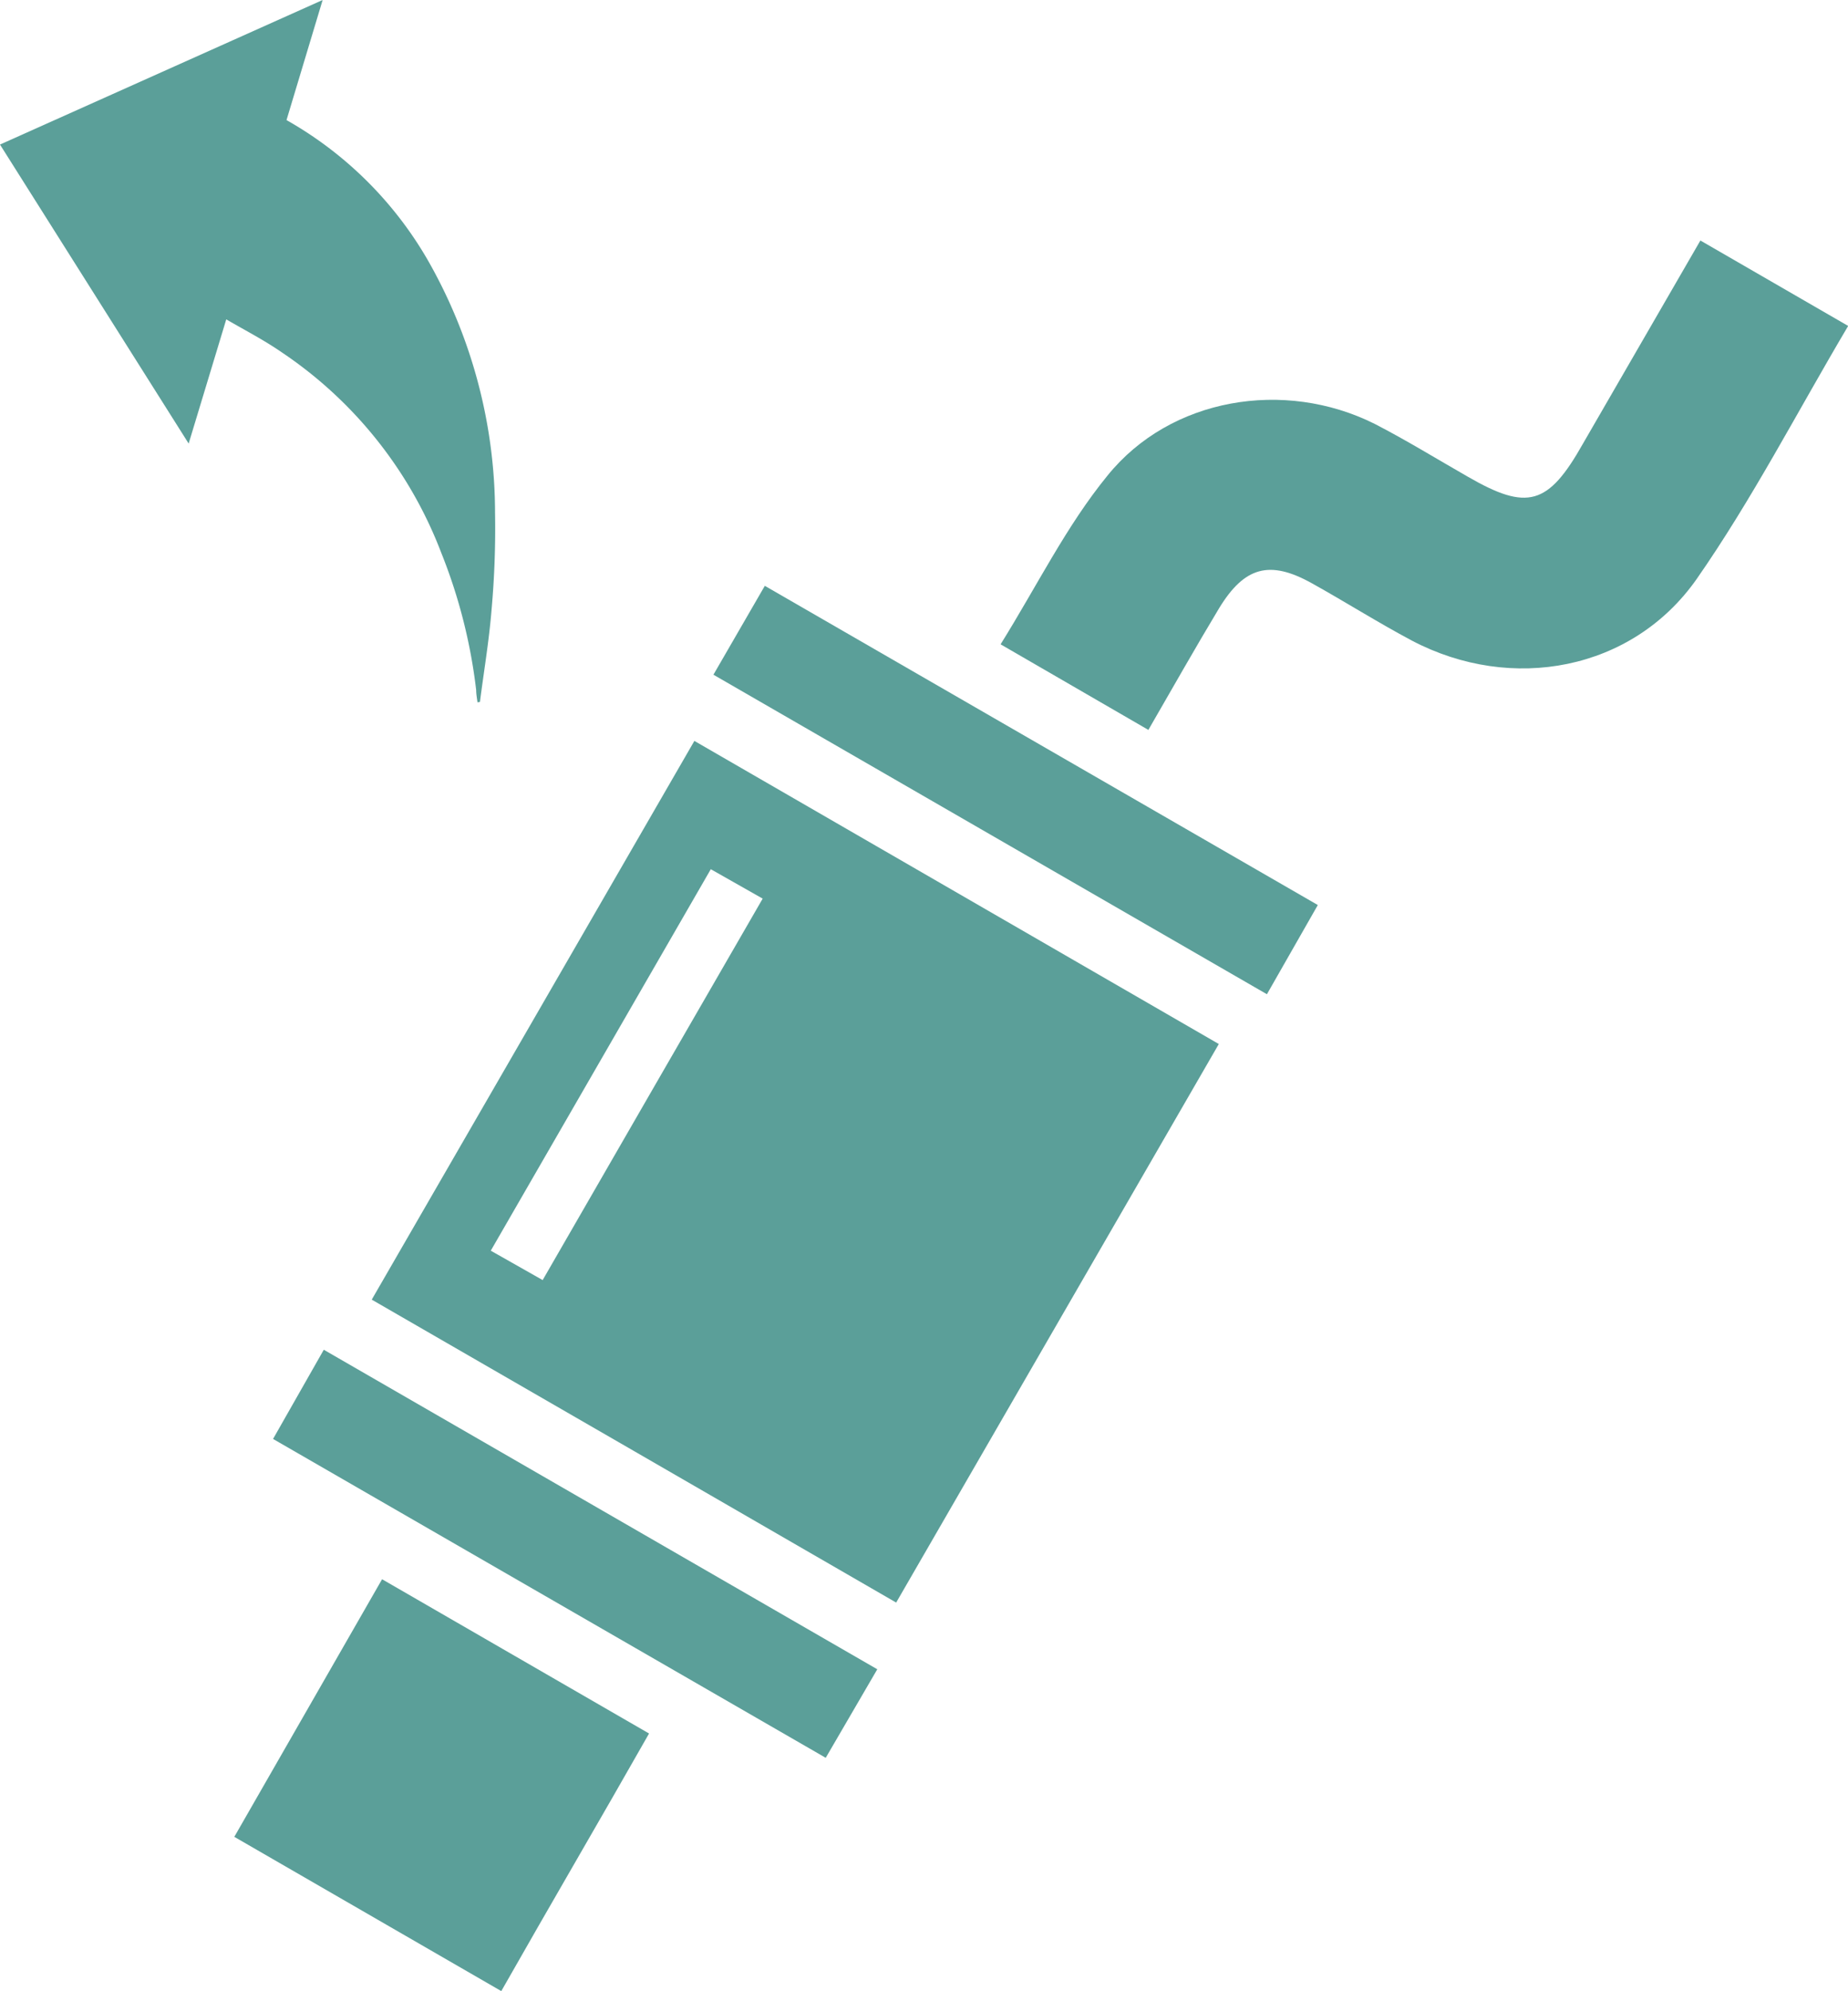
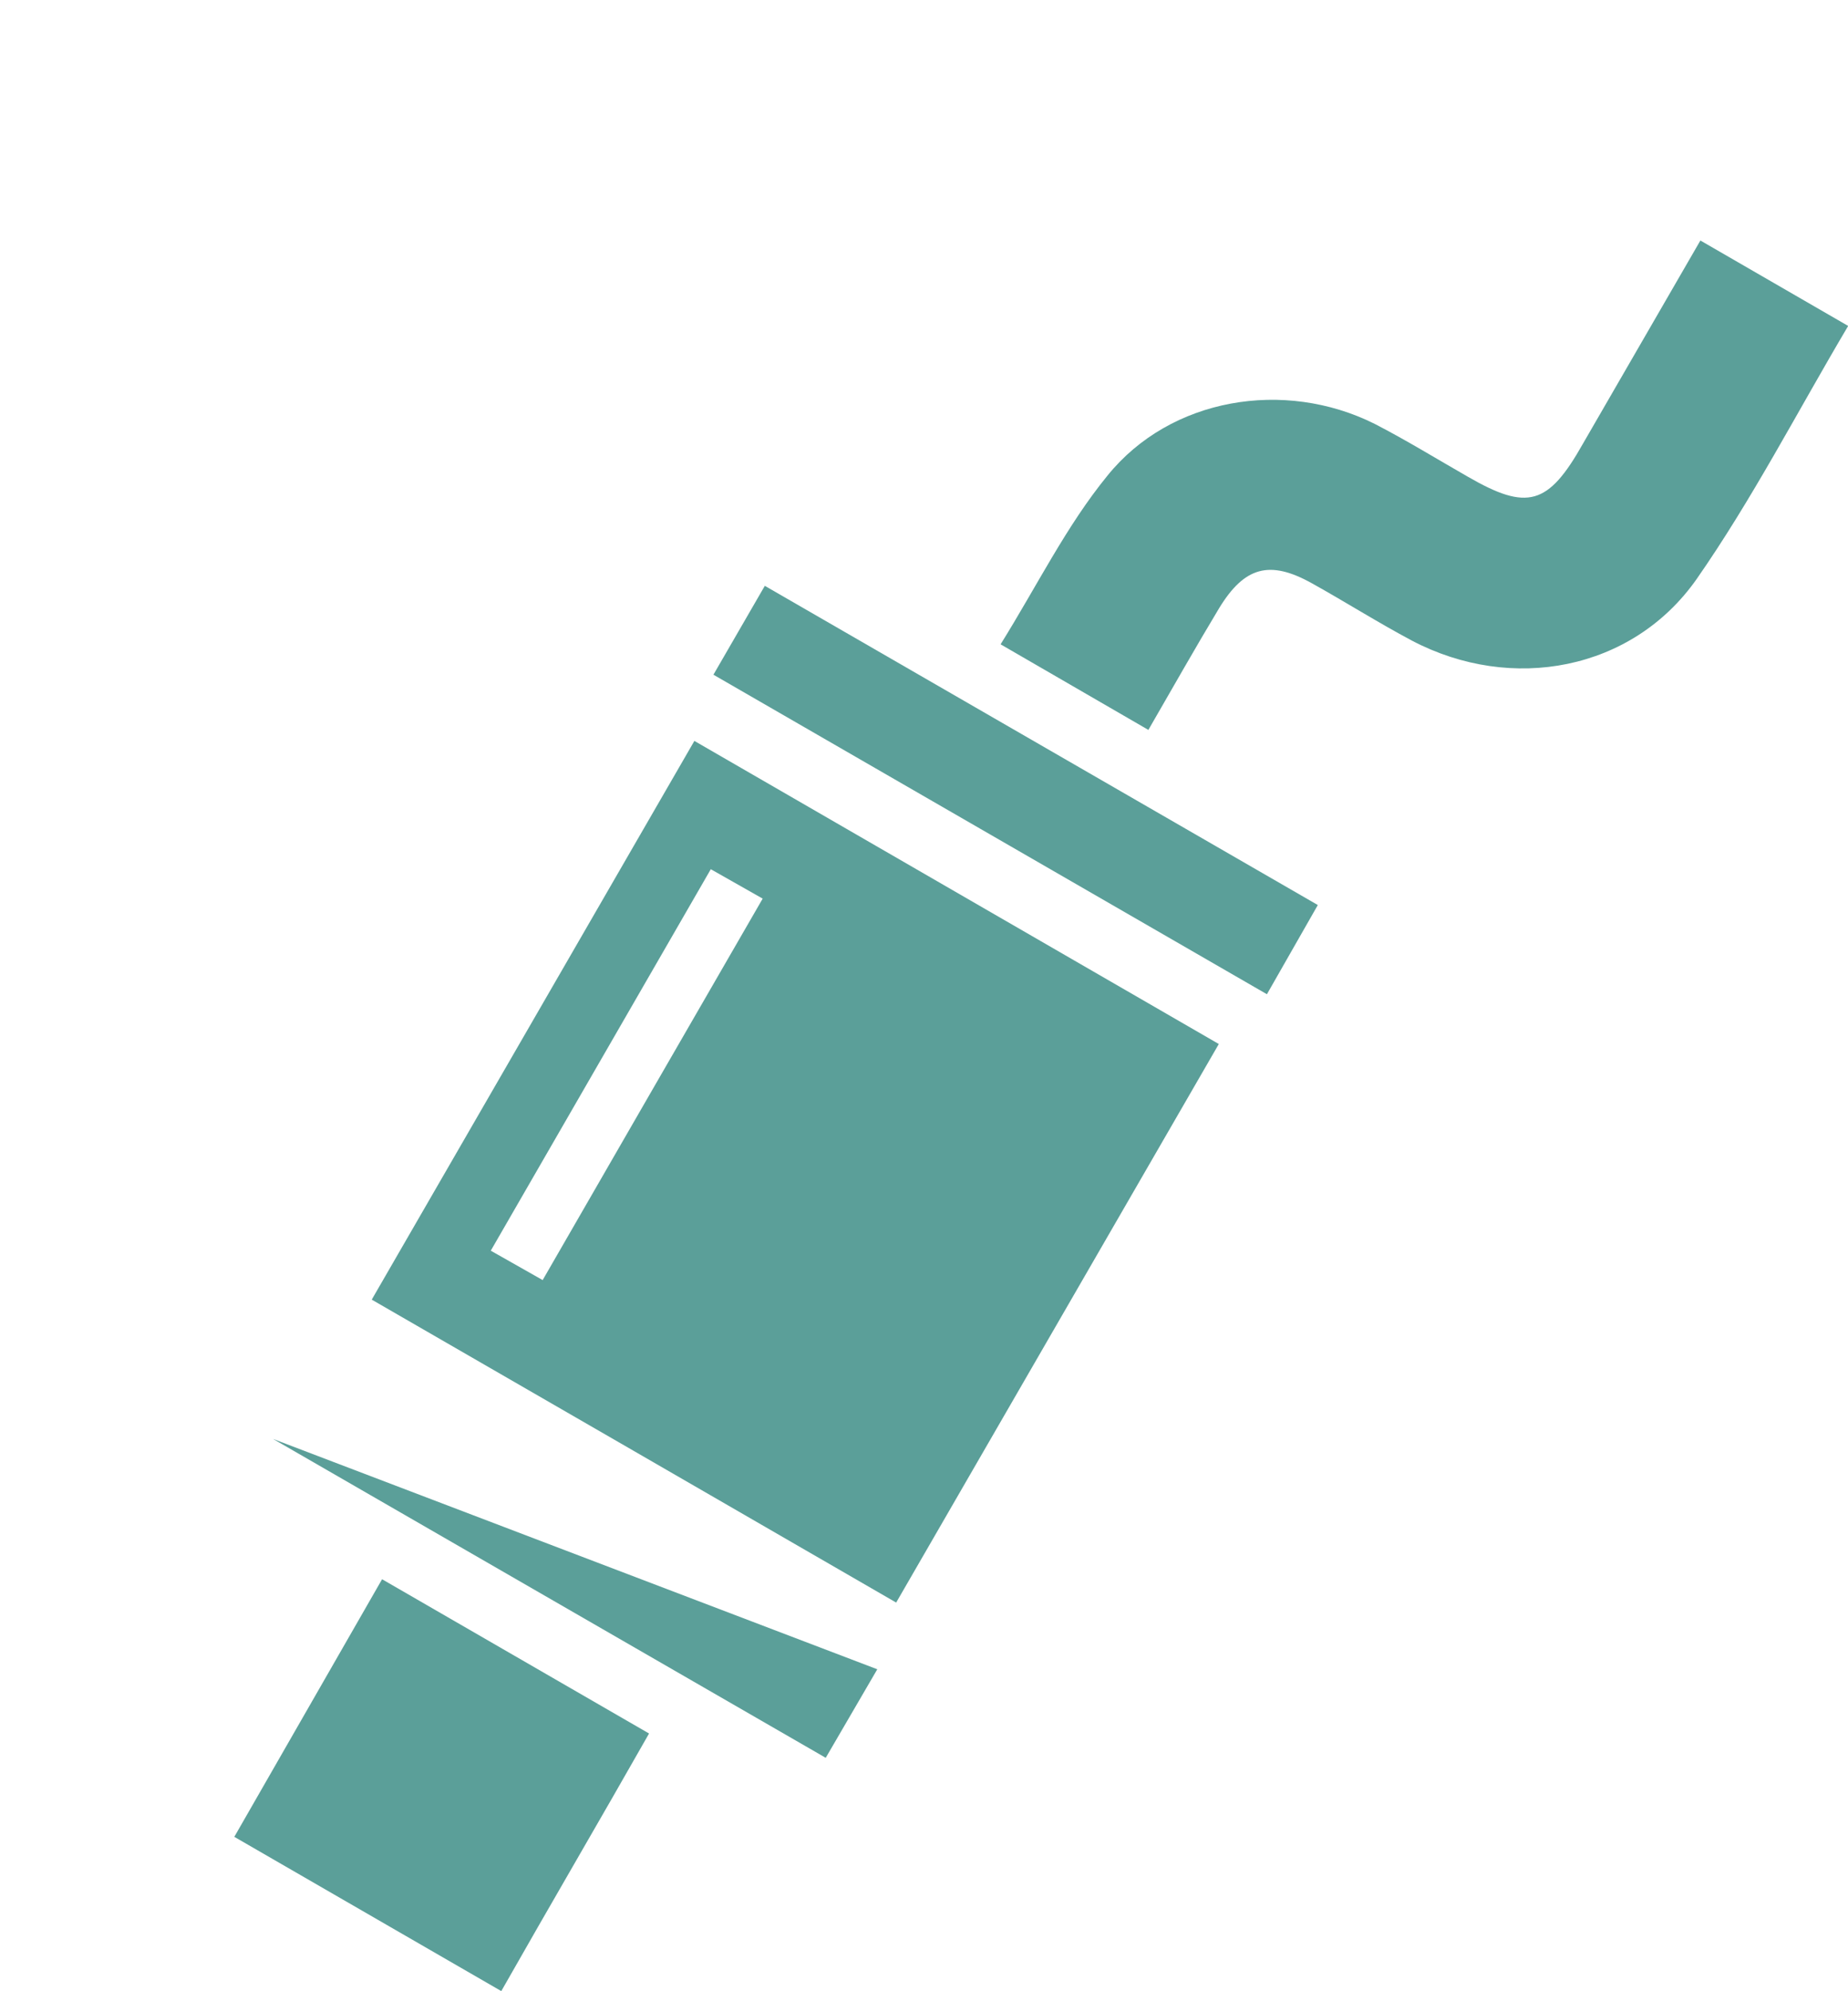
<svg xmlns="http://www.w3.org/2000/svg" viewBox="0 0 112.55 121.2">
  <defs>
    <style>.cls-1{fill:#5b9f99;}</style>
  </defs>
  <g id="レイヤー_2" data-name="レイヤー 2">
    <g id="レイヤー_1-2" data-name="レイヤー 1">
      <g id="xoKvGr">
        <path class="cls-1" d="M42.29,45.1,74.23,63.55l-19.65,34c-10.7-6.18-21.2-12.25-31.94-18.44ZM33.05,77.92c4.47-7.76,8.89-15.41,13.4-23.22l-3.16-1.79L29.89,76.13Z" />
        <path class="cls-1" d="M103.56,14.64l9,5.2c-3.11,5.25-5.85,10.56-9.23,15.41C99.41,40.83,92.06,42.18,86,39c-2.07-1.1-4.06-2.36-6.11-3.5-2.57-1.43-4.1-1-5.64,1.52-1.42,2.36-2.78,4.76-4.31,7.41l-9-5.21c2.22-3.56,4-7.2,6.51-10.27,3.84-4.75,10.78-5.89,16.27-3.15,1.94,1,3.79,2.14,5.68,3.22,3.62,2.09,4.89,1.74,7-2Z" />
        <path class="cls-1" d="M23.27,96.13l16.26,9.39c-3,5.28-6,10.4-9,15.68l-16.26-9.39Z" />
-         <path class="cls-1" d="M53.43,101.61,50.29,107,16.63,87.59l3.09-5.43Z" />
+         <path class="cls-1" d="M53.43,101.61,50.29,107,16.63,87.59Z" />
        <path class="cls-1" d="M43.45,41.07l3.13-5.41L80.26,55.09l-3.1,5.43Z" />
      </g>
      <g id="fRWQkV">
-         <path class="cls-1" d="M29.23,42.73c.24-1.88.56-3.75.71-5.64a55.21,55.21,0,0,0,.21-5.89,31.07,31.07,0,0,0-4.07-15.32,23,23,0,0,0-8.63-8.57L19.65,0,0,8.8,11.49,27l2.29-7.56c1.15.67,2.3,1.26,3.37,2a25.72,25.72,0,0,1,9.72,12.2A32.62,32.62,0,0,1,29,42c0,.25.05.5.08.75Z" />
-       </g>
+         </g>
    </g>
  </g>
</svg>